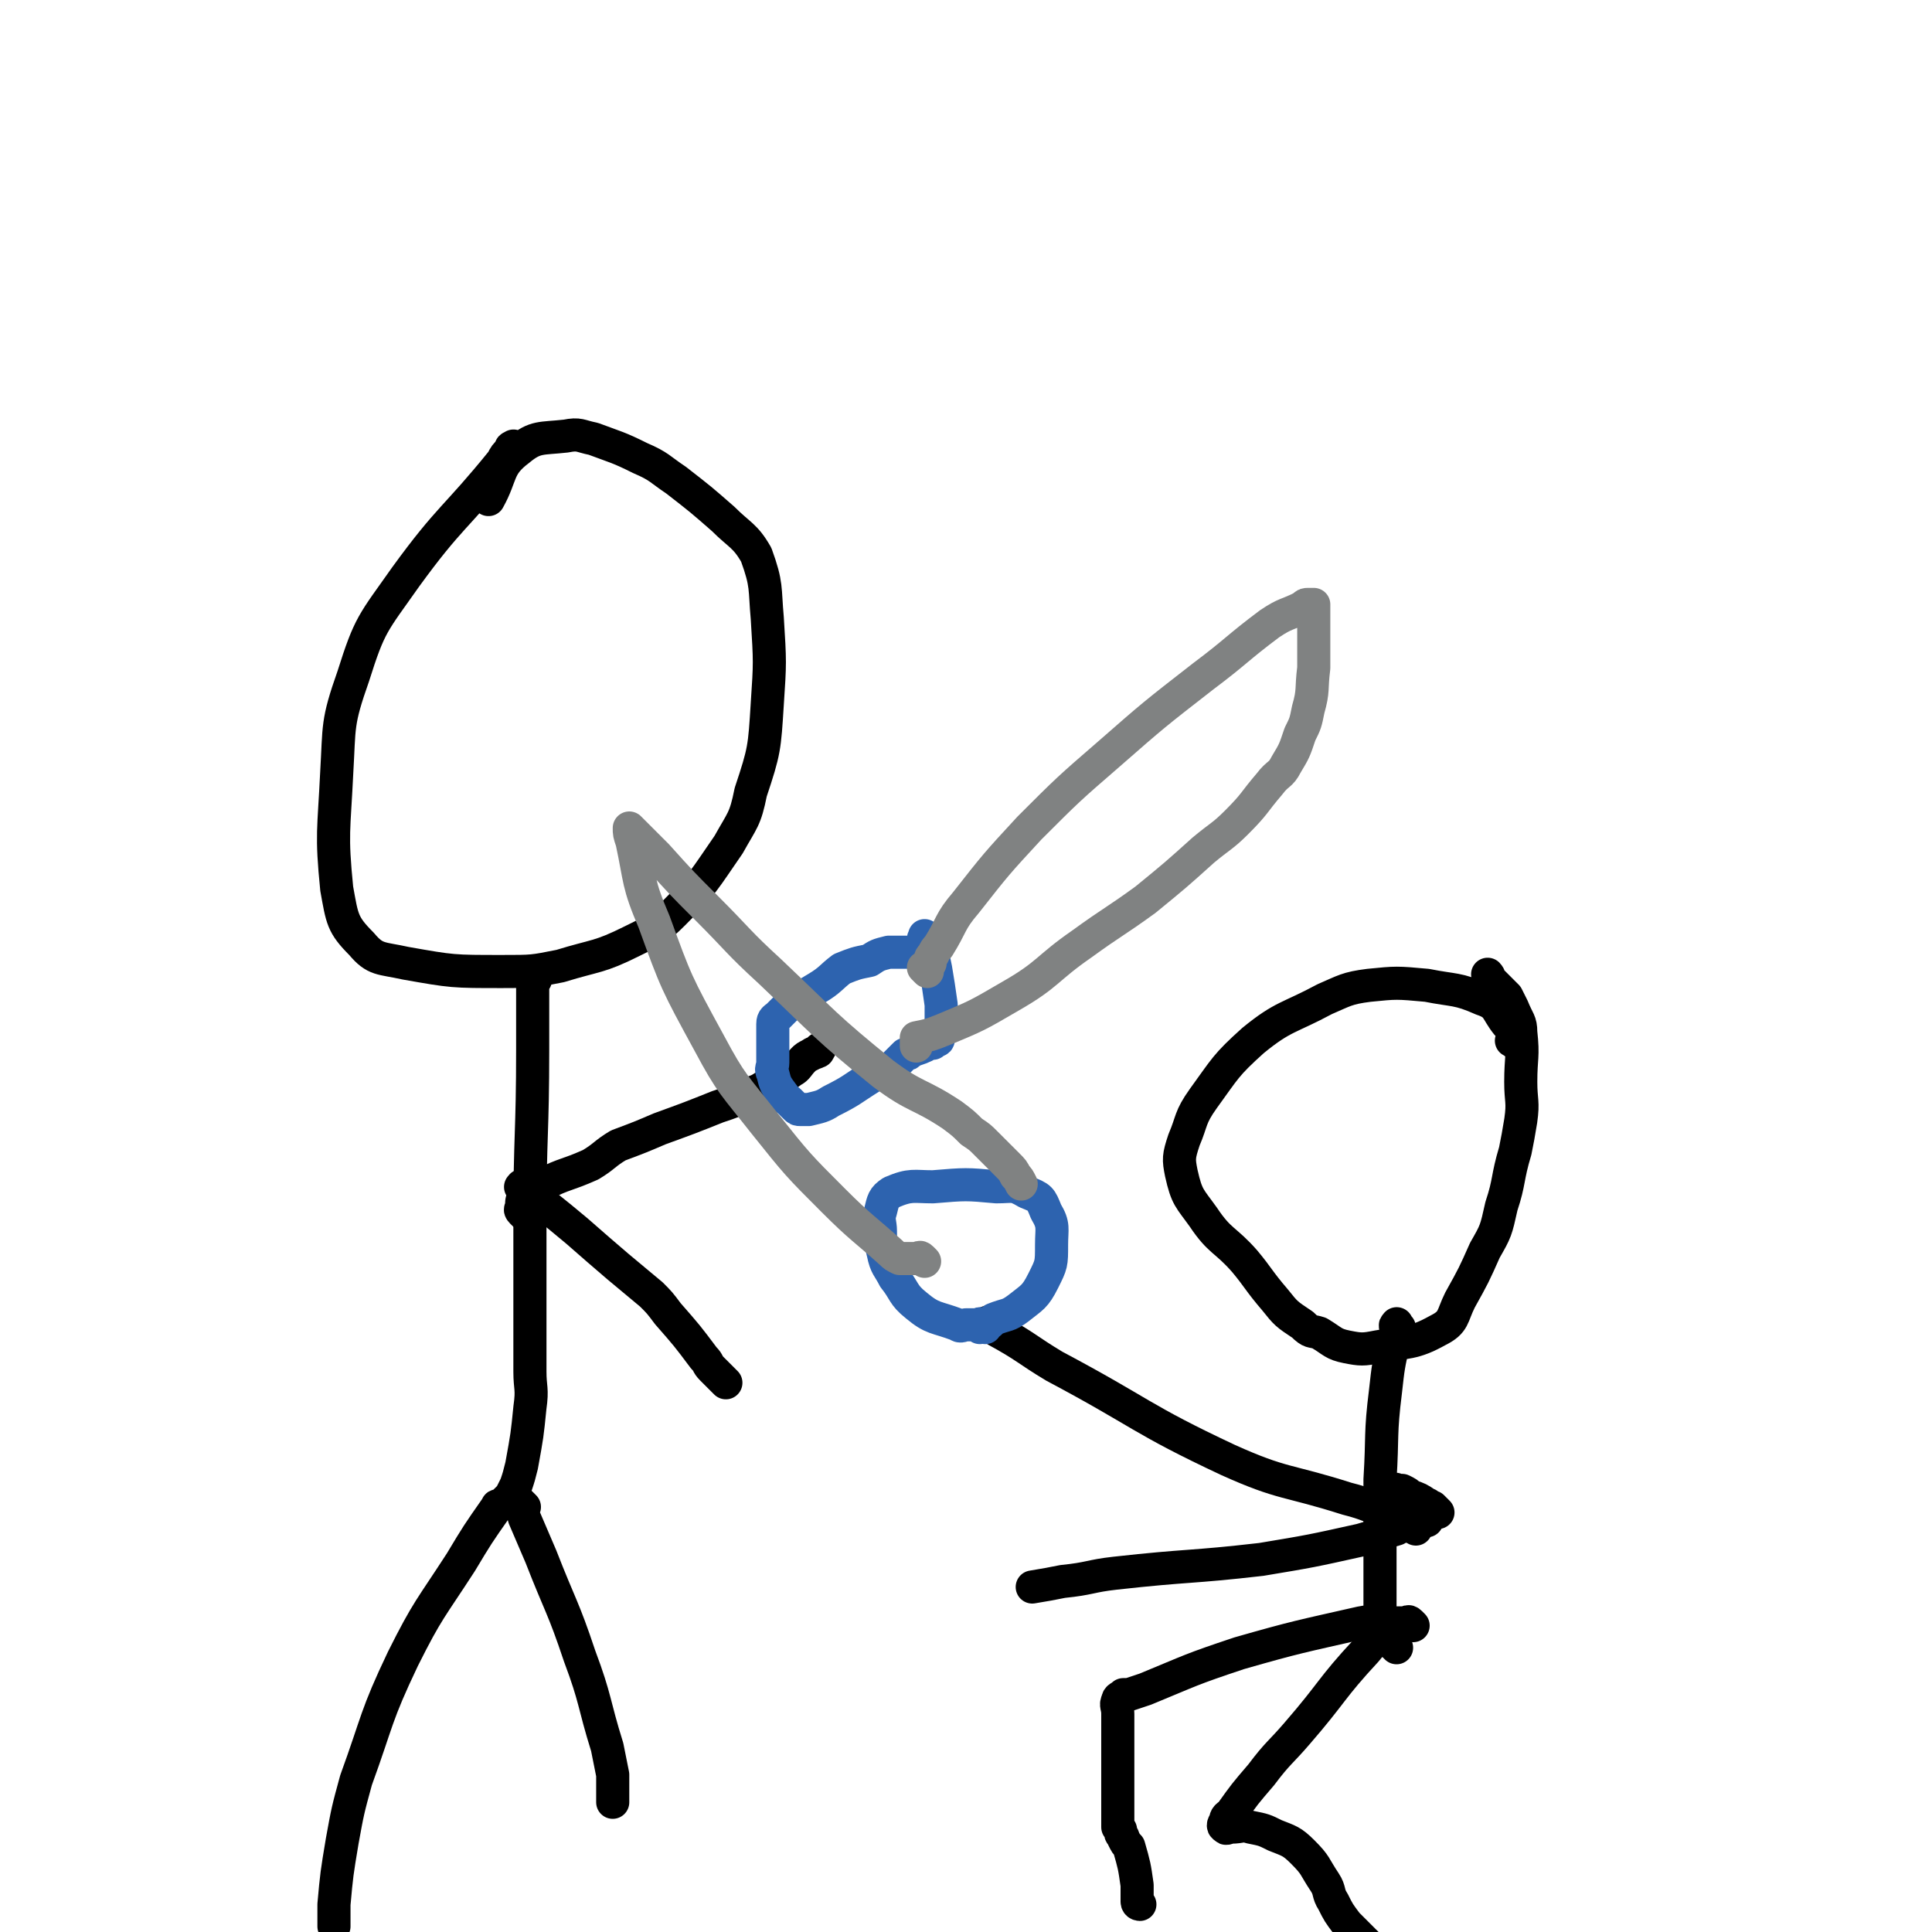
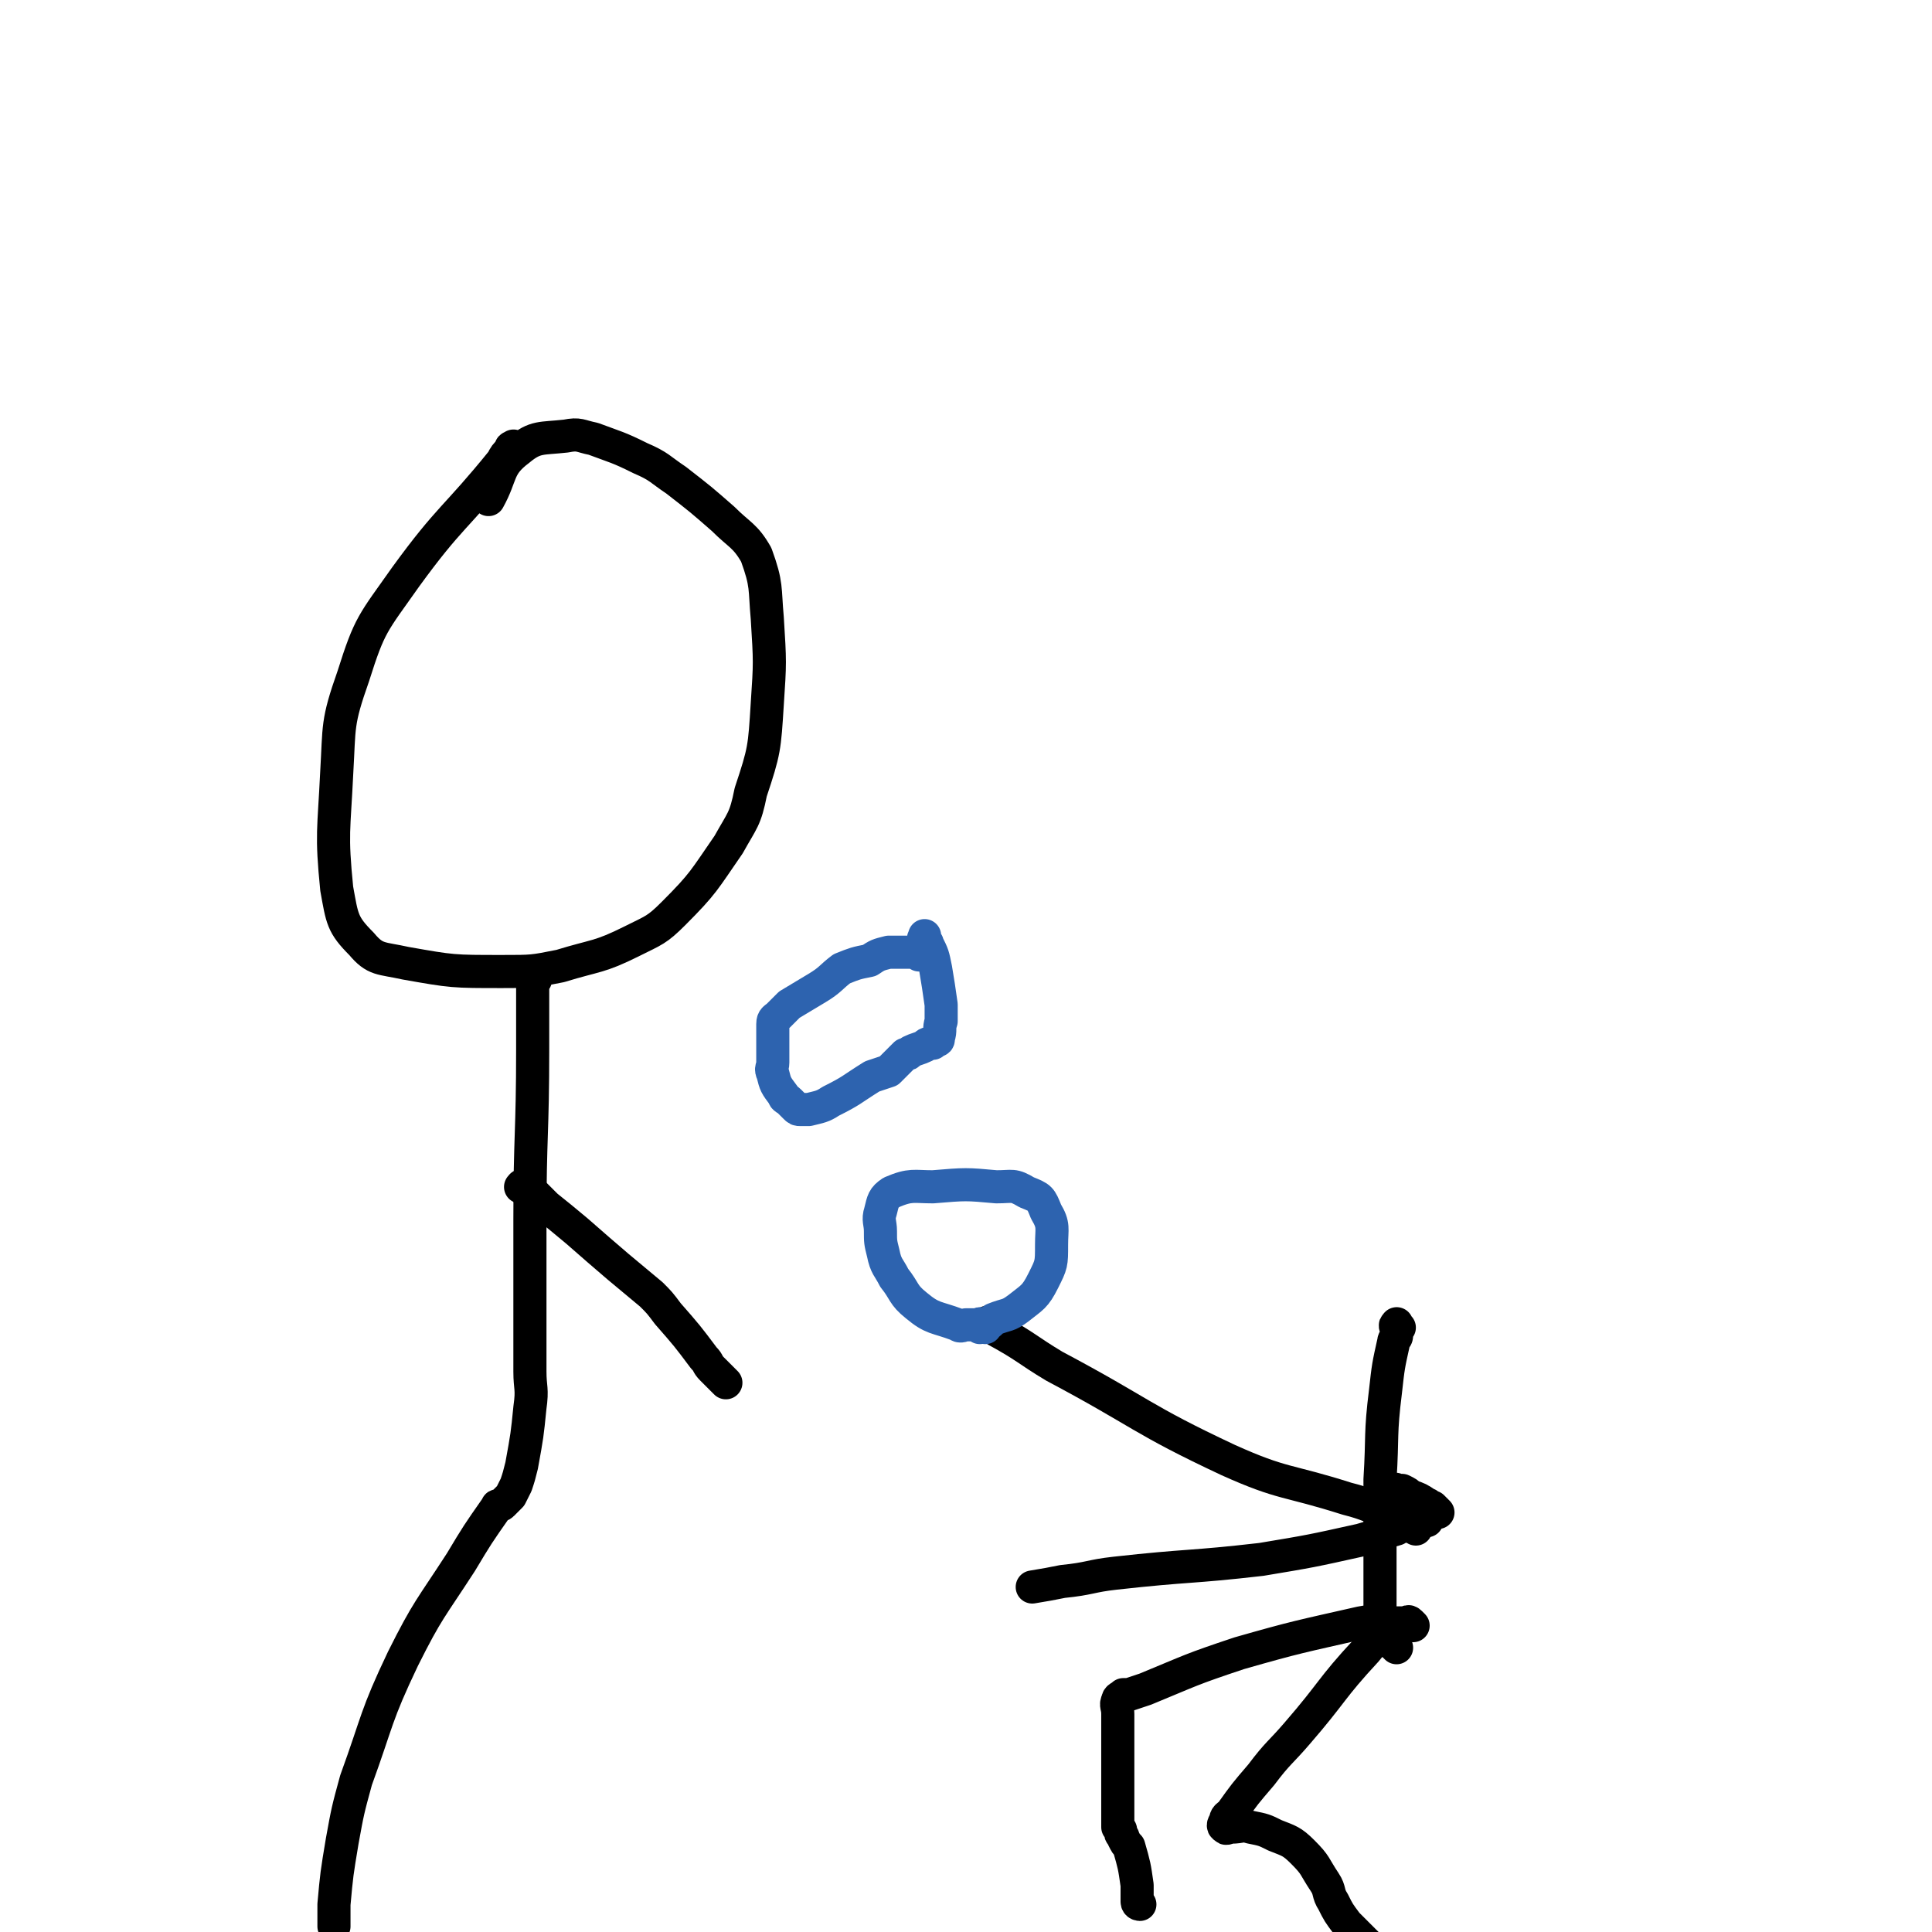
<svg xmlns="http://www.w3.org/2000/svg" viewBox="0 0 700 700" version="1.1">
  <g fill="none" stroke="#000000" stroke-width="12" stroke-linecap="round" stroke-linejoin="round">
    <path d="M187,163c-1,-1 -1,-2 -1,-1 -1,0 -1,0 -1,1 -2,2 -2,2 -3,4 -17,21 -19,20 -35,42 -12,17 -13,17 -19,36 -6,17 -5,18 -6,35 -1,21 -2,22 0,42 2,11 2,13 9,20 5,6 7,5 16,7 17,3 17,3 35,3 11,0 11,0 21,-2 13,-4 14,-3 26,-9 8,-4 9,-4 15,-10 11,-11 11,-12 20,-25 5,-9 6,-9 8,-19 5,-15 5,-16 6,-32 1,-15 1,-15 0,-31 -1,-11 0,-12 -4,-23 -4,-7 -6,-7 -12,-13 -8,-7 -8,-7 -17,-14 -6,-4 -6,-5 -13,-8 -8,-4 -9,-4 -17,-7 -5,-1 -5,-2 -10,-1 -9,1 -11,0 -17,5 -8,6 -6,9 -11,18 " />
    <path d="M194,355c-1,-1 -1,-2 -1,-1 -1,0 0,0 0,1 0,1 0,1 0,1 0,1 0,1 0,1 0,1 0,1 0,2 0,2 0,2 0,3 0,9 0,9 0,18 0,31 -1,31 -1,62 0,13 0,13 0,26 0,15 0,15 0,29 0,6 1,6 0,13 -1,10 -1,10 -3,21 -1,4 -1,4 -2,7 -1,2 -1,2 -2,4 0,0 0,0 0,0 -1,1 -1,1 -1,1 -1,1 -1,1 -1,1 -1,1 -1,1 -1,1 -1,1 -2,0 -2,1 -7,10 -7,10 -13,20 -11,17 -12,17 -21,35 -10,21 -9,22 -17,44 -3,11 -3,11 -5,22 -2,12 -2,12 -3,23 0,3 0,3 0,6 0,1 0,1 0,1 0,1 0,1 0,1 " />
-     <path d="M190,546c-1,-1 -1,-1 -1,-1 -1,-1 0,0 0,0 1,2 0,2 1,5 3,7 3,7 6,14 7,18 8,18 14,36 6,16 5,17 10,33 1,5 1,5 2,10 0,4 0,4 0,8 0,1 0,1 0,2 0,0 0,0 0,0 " />
    <path d="M190,431c-1,-1 -2,-1 -1,-1 0,-1 0,0 1,0 2,1 2,1 4,3 2,2 2,2 4,4 5,4 5,4 11,9 8,7 8,7 15,13 6,5 6,5 12,10 3,3 3,3 6,7 7,8 7,8 13,16 2,2 1,2 3,4 0,0 0,0 0,0 1,1 1,1 2,2 1,1 1,1 2,2 0,0 0,0 1,1 " />
-     <path d="M190,440c-1,-1 -1,-1 -1,-1 -1,-1 0,-1 0,-1 0,-1 0,-1 0,-1 0,-2 0,-2 1,-4 0,-1 0,-1 1,-1 3,-2 3,-2 6,-3 8,-4 8,-3 17,-7 5,-3 5,-4 10,-7 8,-3 8,-3 15,-6 11,-4 11,-4 21,-8 6,-2 6,-2 12,-5 3,-1 3,-1 6,-3 4,-2 5,-2 9,-5 2,-1 2,-2 4,-4 1,-1 1,-1 3,-2 1,-1 1,0 2,-1 1,0 0,0 1,-1 " />
  </g>
  <g fill="none" stroke="#2D63AF" stroke-width="12" stroke-linecap="round" stroke-linejoin="round">
    <path d="M333,346c-1,-1 -1,-1 -1,-1 -1,-1 -1,0 -2,0 0,0 0,0 0,0 -1,0 -1,0 -1,0 -1,0 -1,0 -1,0 -1,0 -1,0 -2,0 0,0 0,0 -1,0 -2,0 -2,0 -3,0 -4,1 -4,1 -7,3 -5,1 -5,1 -10,3 -4,3 -4,4 -9,7 -5,3 -5,3 -10,6 -2,2 -2,2 -4,4 -1,1 -2,1 -2,3 0,1 0,1 0,2 0,2 0,2 0,3 0,3 0,3 0,5 0,2 0,2 0,4 0,2 -1,2 0,4 1,4 1,4 4,8 0,1 1,1 2,2 1,1 1,1 2,2 0,0 0,0 0,0 1,1 1,1 2,1 0,0 0,0 1,0 1,0 1,0 2,0 4,-1 5,-1 8,-3 8,-4 7,-4 15,-9 3,-1 3,-1 6,-2 2,-2 2,-2 3,-3 1,-1 1,-1 1,-1 1,-1 1,-1 2,-2 1,0 1,0 2,-1 2,-1 3,-1 5,-2 1,-1 1,-1 3,-1 0,-1 0,-1 1,-1 1,0 1,0 1,-1 1,-3 0,-3 1,-6 0,-3 0,-3 0,-6 -1,-7 -1,-7 -2,-13 -1,-5 -1,-5 -3,-9 0,-1 -1,-1 -1,-1 -1,-1 0,-1 0,-2 " />
  </g>
  <g fill="none" stroke="#808282" stroke-width="12" stroke-linecap="round" stroke-linejoin="round">
-     <path d="M336,352c-1,-1 -1,-1 -1,-1 -1,-1 0,0 0,0 1,-1 1,-1 2,-2 0,-2 0,-2 1,-3 1,-2 1,-2 2,-3 5,-8 4,-9 10,-16 11,-14 11,-14 23,-27 14,-14 14,-14 29,-27 16,-14 16,-14 34,-28 12,-9 12,-10 24,-19 6,-4 6,-3 12,-6 1,-1 1,-1 2,-1 1,0 1,0 1,0 1,0 1,0 1,0 0,0 0,1 0,1 0,1 0,1 0,3 0,1 0,1 0,3 0,3 0,3 0,5 0,6 0,6 0,11 -1,8 0,8 -2,15 -1,5 -1,5 -3,9 -2,6 -2,6 -5,11 -2,4 -3,3 -6,7 -6,7 -5,7 -12,14 -5,5 -6,5 -12,10 -10,9 -10,9 -21,18 -11,8 -12,8 -23,16 -13,9 -12,11 -26,19 -12,7 -12,7 -24,12 -5,2 -5,2 -10,3 0,0 0,0 0,0 0,1 0,2 0,3 " />
-   </g>
+     </g>
  <g fill="none" stroke="#000000" stroke-width="12" stroke-linecap="round" stroke-linejoin="round">
-     <path d="M549,378c-1,-1 -2,-1 -1,-1 0,-1 1,0 1,0 0,0 0,0 0,0 -1,-1 0,-2 -1,-3 -1,-2 -1,-2 -2,-3 -4,-5 -3,-7 -9,-9 -9,-4 -10,-3 -20,-5 -11,-1 -11,-1 -21,0 -8,1 -9,2 -16,5 -13,7 -15,6 -26,15 -10,9 -10,10 -18,21 -5,7 -4,8 -7,15 -2,6 -2,7 -1,12 2,9 3,9 8,16 6,9 8,8 15,16 5,6 5,7 11,14 4,5 4,5 10,9 3,3 3,2 6,3 5,3 5,4 10,5 5,1 6,1 11,0 11,-2 13,-1 22,-6 6,-3 5,-5 8,-11 5,-9 5,-9 9,-18 4,-7 4,-7 6,-16 3,-9 2,-10 5,-20 1,-5 1,-5 2,-11 1,-7 0,-7 0,-14 0,-9 1,-9 0,-18 0,-4 -1,-4 -3,-9 -1,-2 -1,-2 -2,-4 -1,-1 -1,-1 -3,-3 -1,-1 -1,-1 -3,-3 -1,-1 0,-1 -1,-2 0,0 0,0 0,0 " />
    <path d="M507,481c-1,-1 -1,-2 -1,-1 -1,0 0,1 0,2 0,1 0,0 0,0 0,0 0,0 0,0 0,1 0,1 0,2 0,1 -1,1 -1,2 -2,9 -2,9 -3,18 -2,16 -1,16 -2,32 0,7 0,7 0,15 0,5 0,5 0,9 0,4 0,4 0,8 0,1 0,1 0,2 0,1 0,1 0,1 0,1 0,1 0,2 0,1 0,1 0,2 0,1 0,1 0,2 0,4 0,4 0,9 0,0 0,0 0,1 0,0 0,0 0,0 0,1 0,1 0,2 0,0 0,0 0,1 0,0 0,-1 1,-1 0,0 0,0 1,0 1,0 1,0 2,0 " />
    <path d="M512,589c-1,-1 -1,-1 -1,-1 -1,-1 -1,0 -1,0 -1,0 -1,0 -1,0 -1,0 -1,0 -1,0 -1,0 -1,0 -2,0 -1,0 -1,0 -2,0 -6,0 -6,-1 -11,0 -22,5 -23,5 -44,11 -18,6 -17,6 -34,13 -3,1 -3,1 -6,2 -1,0 -1,0 -2,0 -1,1 -2,1 -2,2 -1,2 0,2 0,5 0,8 0,8 0,16 0,10 0,10 0,19 0,3 0,3 0,6 0,0 0,0 1,1 0,0 0,0 0,0 0,1 0,1 0,1 0,1 1,1 1,2 1,2 1,2 2,3 2,7 2,7 3,14 0,3 0,3 0,5 0,1 0,1 0,1 0,1 1,1 1,1 " />
    <path d="M506,597c-1,-1 -1,-1 -1,-1 -1,-1 0,-1 0,-1 0,-1 0,-1 0,-2 0,0 0,0 0,0 0,-1 0,-1 0,-1 0,-1 0,-1 0,-1 0,-1 0,-1 0,-1 0,0 0,0 0,0 0,0 -1,0 -1,0 -1,1 -1,1 -2,2 -3,3 -4,2 -7,6 -13,14 -12,15 -25,30 -6,7 -7,7 -13,15 -6,7 -6,7 -11,14 -1,1 -2,1 -2,3 -1,1 -1,2 0,2 0,1 1,0 2,0 4,0 4,-1 7,0 5,1 5,1 9,3 5,2 6,2 10,6 5,5 4,5 8,11 2,3 1,4 3,7 2,4 2,4 5,8 1,1 1,1 2,2 1,1 1,1 2,2 0,0 0,0 0,0 1,1 1,1 2,2 1,1 1,1 2,2 " />
    <path d="M517,551c-1,-1 -1,-1 -1,-1 -1,-1 -1,0 -2,0 -1,0 -1,0 -1,0 -1,0 -1,0 -2,0 -3,-1 -3,-1 -7,-2 -8,-2 -8,-3 -16,-5 -22,-7 -23,-5 -43,-14 -32,-15 -31,-17 -63,-34 -10,-6 -10,-7 -21,-13 -1,-1 -1,-1 -2,-2 0,0 0,0 -1,-1 " />
    <path d="M507,541c-1,-1 -1,-1 -1,-1 -1,-1 0,0 0,0 0,0 0,0 1,0 0,0 0,0 1,0 2,1 2,1 3,2 3,1 3,1 6,3 1,0 0,1 1,1 1,1 1,0 1,0 1,1 1,1 2,2 " />
    <path d="M513,554c-1,-1 -1,-1 -1,-1 -1,-1 -1,0 -1,0 -1,0 -1,0 -1,0 -1,0 -1,0 -2,0 -1,0 -1,0 -2,1 -7,2 -6,2 -13,4 -18,4 -18,4 -36,7 -26,3 -26,2 -53,5 -9,1 -9,2 -19,3 -5,1 -5,1 -11,2 " />
  </g>
  <g fill="none" stroke="#2D63AF" stroke-width="12" stroke-linecap="round" stroke-linejoin="round">
    <path d="M357,481c-1,-1 -1,-1 -1,-1 -1,-1 -1,0 -1,0 -1,0 -1,0 -1,0 -1,0 -1,0 -2,0 -1,0 -1,0 -2,0 -1,0 -2,1 -3,0 -8,-3 -9,-2 -15,-7 -5,-4 -4,-5 -8,-10 -2,-4 -3,-4 -4,-9 -1,-4 -1,-4 -1,-8 0,-3 -1,-4 0,-7 1,-4 1,-5 4,-7 7,-3 8,-2 15,-2 12,-1 12,-1 23,0 6,0 6,-1 11,2 5,2 5,2 7,7 3,5 2,6 2,12 0,7 0,7 -3,13 -3,6 -4,6 -9,10 -4,3 -4,2 -9,4 -2,2 -2,2 -5,3 " />
  </g>
  <g fill="none" stroke="#808282" stroke-width="12" stroke-linecap="round" stroke-linejoin="round">
-     <path d="M335,457c-1,-1 -1,-1 -1,-1 -1,-1 -1,0 -1,0 -1,0 -1,0 -1,0 -1,0 -1,0 -1,0 -1,0 -1,0 -1,0 -1,0 -1,0 -1,0 -2,0 -2,0 -3,0 -2,-1 -2,-1 -3,-2 -10,-9 -11,-9 -21,-19 -13,-13 -13,-13 -25,-28 -11,-14 -12,-14 -20,-29 -12,-22 -12,-22 -20,-44 -6,-14 -5,-15 -8,-29 -1,-3 -1,-3 -1,-5 0,0 0,0 0,0 0,0 0,0 0,0 1,1 1,1 2,2 1,1 1,1 2,2 3,3 3,3 6,6 9,10 9,10 18,19 12,12 11,12 23,23 20,19 20,20 41,37 12,9 13,7 25,15 4,3 4,3 7,6 3,2 3,2 5,4 2,2 2,2 3,3 2,2 2,2 4,4 1,1 1,1 1,1 2,2 2,2 3,4 1,1 1,1 2,3 " />
-   </g>
+     </g>
</svg>